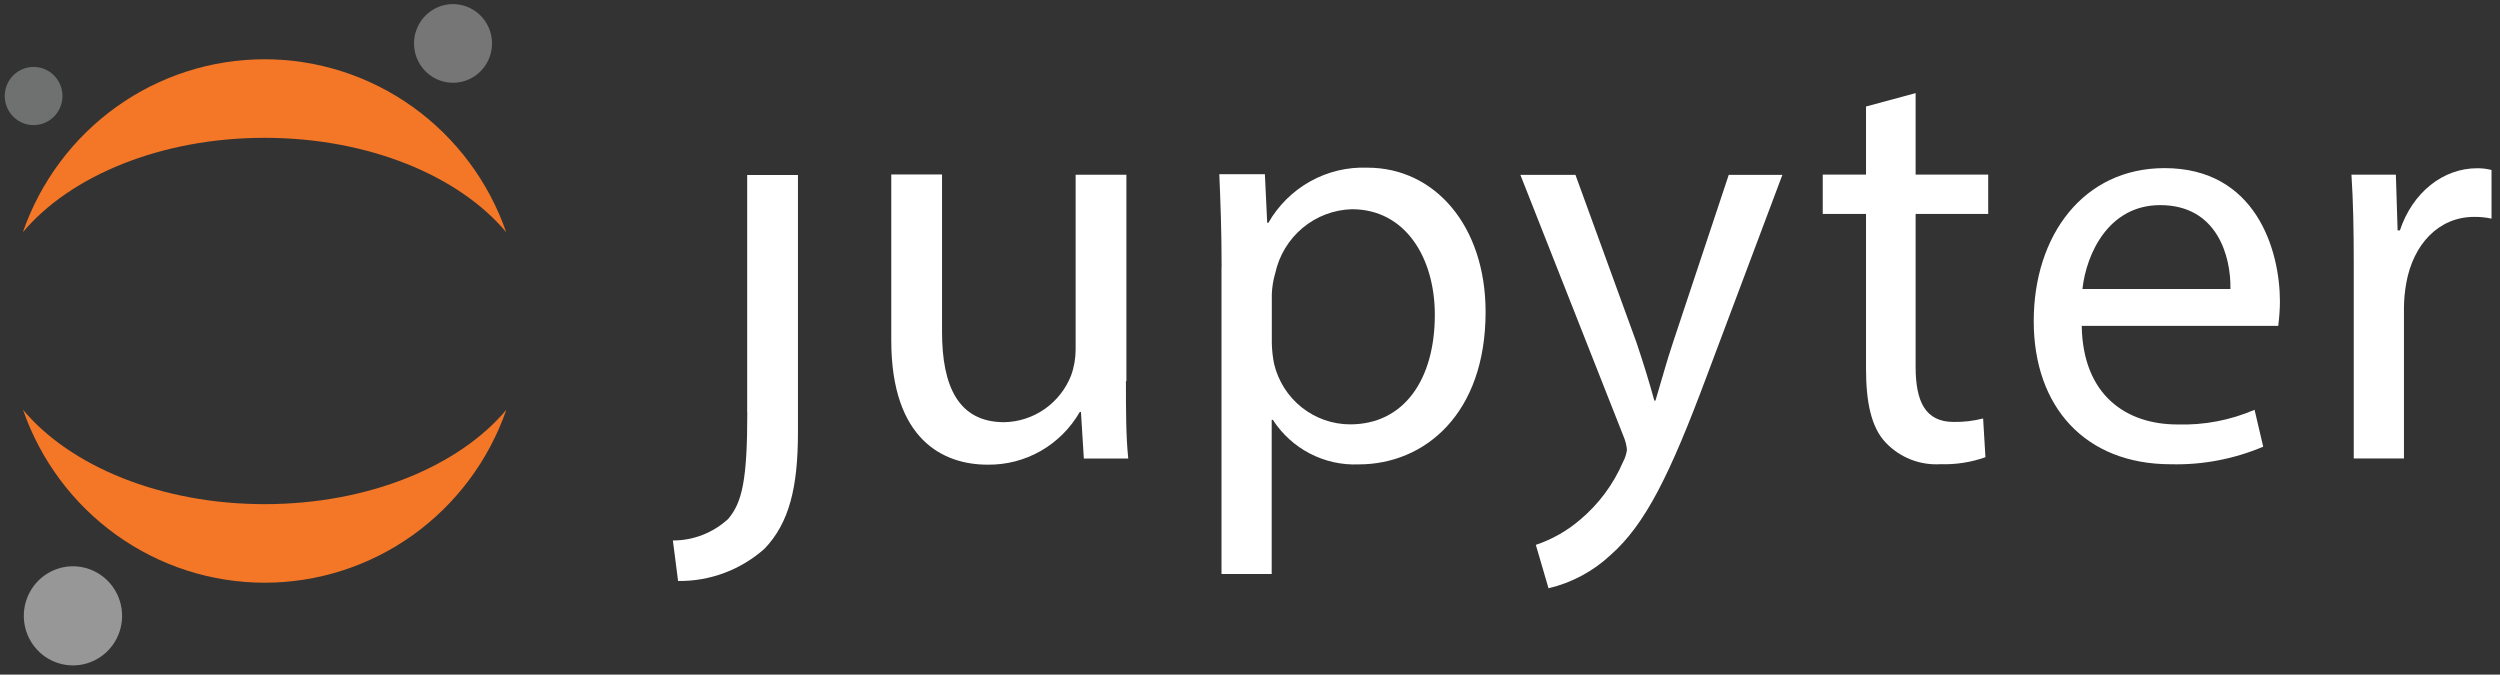
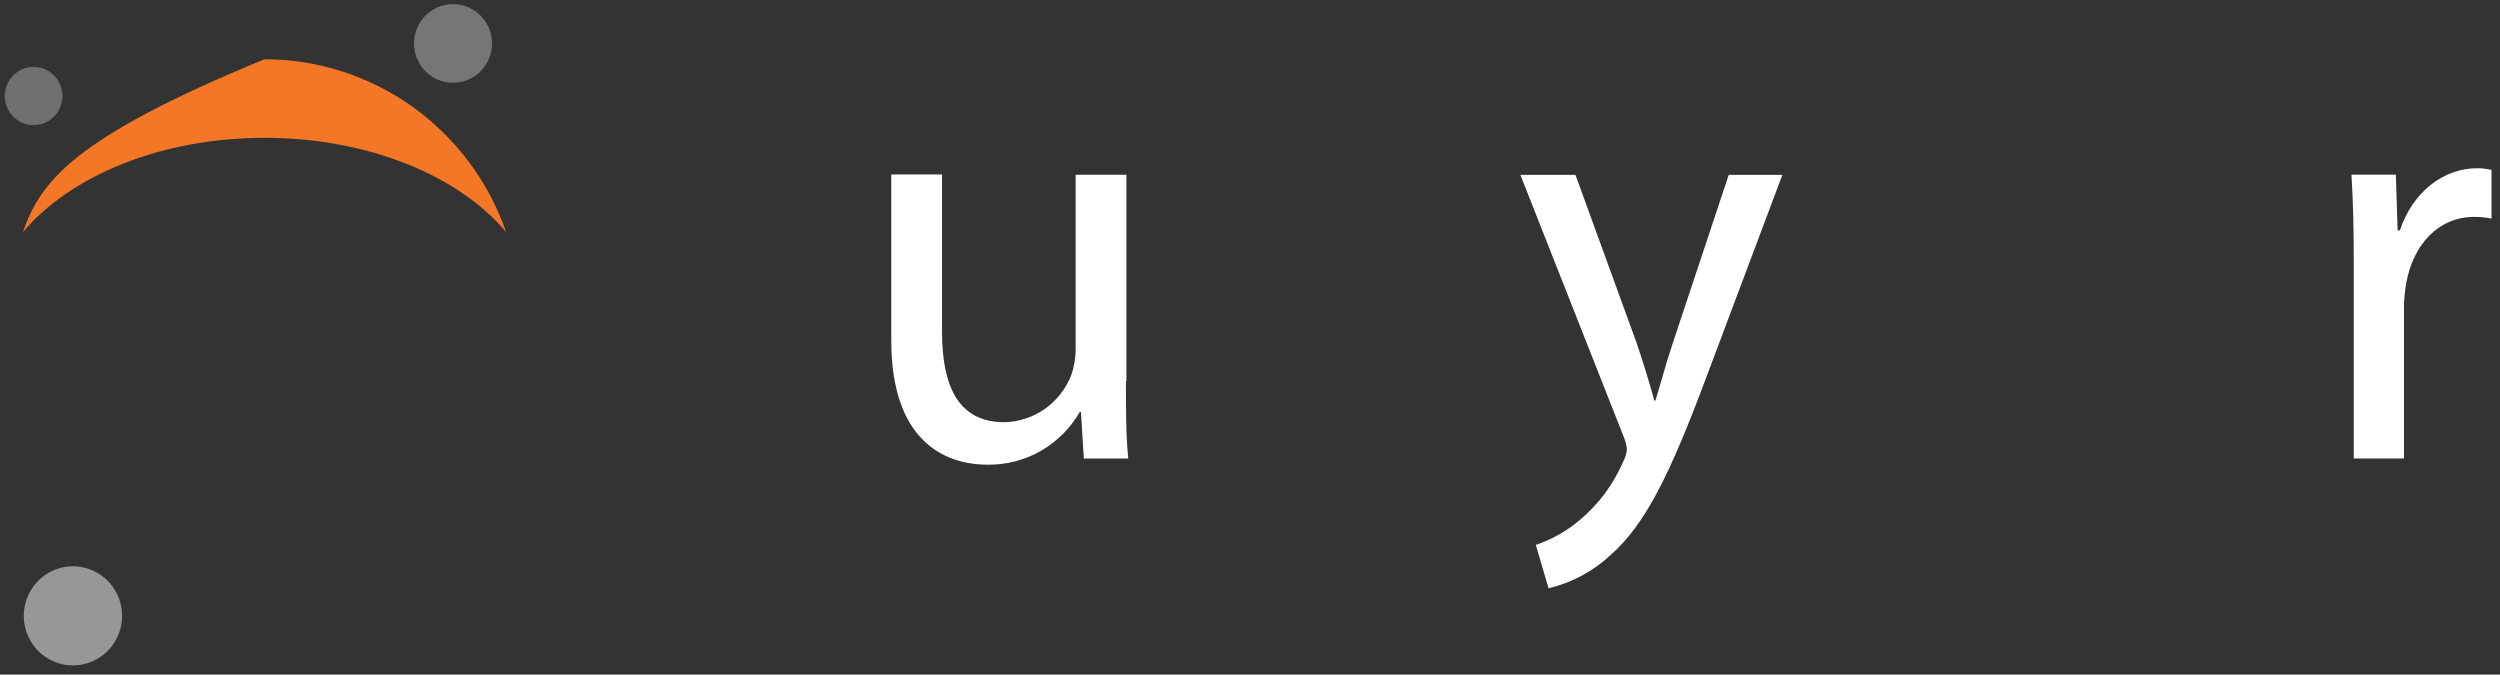
<svg xmlns="http://www.w3.org/2000/svg" xmlns:ns1="http://www.figma.com/figma/ns" xmlns:xlink="http://www.w3.org/1999/xlink" width="189" height="51" viewBox="0 0 189 51" version="2.0">
  <rect x="0" y="0" width="189" height="51" fill="#333333" stroke="none" />
  <g id="Canvas" transform="translate(-1638 -2093)" ns1:type="canvas">
    <g id="logo" style="mix-blend-mode:normal;" ns1:type="group">
      <g id="Group" style="mix-blend-mode:normal;" ns1:type="group">
        <g id="g" style="mix-blend-mode:normal;" ns1:type="group">
          <g id="path" style="mix-blend-mode:normal;" ns1:type="group">
            <g id="path0 fill" style="mix-blend-mode:normal;" ns1:type="vector">
              <use xlink:href="#path0_fill" transform="translate(1688.87 2106.23)" fill="#FFFFFF" style="mix-blend-mode:normal;" />
            </g>
          </g>
          <g id="path" style="mix-blend-mode:normal;" ns1:type="group">
            <g id="path1 fill" style="mix-blend-mode:normal;" ns1:type="vector">
              <use xlink:href="#path1_fill" transform="translate(1705.38 2106.19)" fill="#FFFFFF" style="mix-blend-mode:normal;" />
            </g>
          </g>
          <g id="path" style="mix-blend-mode:normal;" ns1:type="group">
            <g id="path2 fill" style="mix-blend-mode:normal;" ns1:type="vector">
              <use xlink:href="#path2_fill" transform="translate(1730.18 2105.67)" fill="#FFFFFF" style="mix-blend-mode:normal;" />
            </g>
          </g>
          <g id="path" style="mix-blend-mode:normal;" ns1:type="group">
            <g id="path3 fill" style="mix-blend-mode:normal;" ns1:type="vector">
              <use xlink:href="#path3_fill" transform="translate(1752.94 2106.21)" fill="#FFFFFF" style="mix-blend-mode:normal;" />
            </g>
          </g>
          <g id="path" style="mix-blend-mode:normal;" ns1:type="group">
            <g id="path4 fill" style="mix-blend-mode:normal;" ns1:type="vector">
              <use xlink:href="#path4_fill" transform="translate(1775.8 2100.04)" fill="#FFFFFF" style="mix-blend-mode:normal;" />
            </g>
          </g>
          <g id="path" style="mix-blend-mode:normal;" ns1:type="group">
            <g id="path5 fill" style="mix-blend-mode:normal;" ns1:type="vector">
              <use xlink:href="#path5_fill" transform="translate(1791.75 2105.71)" fill="#FFFFFF" style="mix-blend-mode:normal;" />
            </g>
          </g>
          <g id="path" style="mix-blend-mode:normal;" ns1:type="group">
            <g id="path6 fill" style="mix-blend-mode:normal;" ns1:type="vector">
              <use xlink:href="#path6_fill" transform="translate(1815.77 2105.72)" fill="#FFFFFF" style="mix-blend-mode:normal;" />
            </g>
          </g>
        </g>
      </g>
      <g id="g" style="mix-blend-mode:normal;" ns1:type="group">
        <g id="path" style="mix-blend-mode:normal;" ns1:type="group">
          <g id="path7 fill" style="mix-blend-mode:normal;" ns1:type="vector">
            <use xlink:href="#path7_fill" transform="translate(1669.3 2093.31)" fill="#767677" style="mix-blend-mode:normal;" />
          </g>
        </g>
        <g id="path" style="mix-blend-mode:normal;" ns1:type="group">
          <g id="path8 fill" style="mix-blend-mode:normal;" ns1:type="vector">
            <use xlink:href="#path8_fill" transform="translate(1639.74 2123.98)" fill="#F37726" style="mix-blend-mode:normal;" />
          </g>
        </g>
        <g id="path" style="mix-blend-mode:normal;" ns1:type="group">
          <g id="path9 fill" style="mix-blend-mode:normal;" ns1:type="vector">
            <use xlink:href="#path9_fill" transform="translate(1639.73 2097.48)" fill="#F37726" style="mix-blend-mode:normal;" />
          </g>
        </g>
        <g id="path" style="mix-blend-mode:normal;" ns1:type="group">
          <g id="path10 fill" style="mix-blend-mode:normal;" ns1:type="vector">
            <use xlink:href="#path10_fill" transform="translate(1639.8 2135.81)" fill="#989798" style="mix-blend-mode:normal;" />
          </g>
        </g>
        <g id="path" style="mix-blend-mode:normal;" ns1:type="group">
          <g id="path11 fill" style="mix-blend-mode:normal;" ns1:type="vector">
            <use xlink:href="#path11_fill" transform="translate(1638.36 2098.06)" fill="#6F7070" style="mix-blend-mode:normal;" />
          </g>
        </g>
      </g>
    </g>
  </g>
  <defs>
-     <path id="path0_fill" d="M 5.626 17.928C 5.626 23.074 5.233 24.754 4.187 25.994C 3.044 27.05 1.55 27.634 0 27.63L 0.393 30.692C 2.795 30.725 5.123 29.856 6.926 28.255C 8.801 26.302 9.455 23.602 9.455 19.458L 9.455 0L 5.617 0L 5.617 17.954L 5.626 17.928Z" />
    <path id="path1_fill" d="M 17.741 15.623C 17.741 17.84 17.741 19.793 17.916 21.473L 14.558 21.473L 14.34 17.954L 14.252 17.954C 13.545 19.184 12.526 20.201 11.3 20.902C 10.073 21.602 8.684 21.96 7.274 21.939C 3.96 21.939 0 20.074 0 12.544L 0 0L 3.838 0L 3.838 11.902C 3.838 15.984 5.059 18.728 8.539 18.728C 9.631 18.708 10.693 18.363 11.591 17.737C 12.489 17.111 13.184 16.232 13.589 15.21C 13.822 14.57 13.94 13.894 13.938 13.213L 13.938 0.018L 17.776 0.018L 17.776 15.623L 17.741 15.623Z" />
-     <path id="path2_fill" d="M 0.174 7.536C 0.174 4.792 0.087 2.575 0 0.499L 3.445 0.499L 3.62 4.176L 3.707 4.176C 4.461 2.859 5.557 1.774 6.878 1.039C 8.198 0.304 9.692 -0.053 11.2 0.006C 16.293 0.006 20.131 4.405 20.131 10.914C 20.131 18.629 15.517 22.438 10.537 22.438C 9.258 22.492 7.988 22.21 6.85 21.619C 5.712 21.029 4.746 20.15 4.047 19.069L 3.96 19.069L 3.96 30.724L 0.166 30.724L 0.166 7.501L 0.174 7.536ZM 3.969 13.254C 3.979 13.789 4.037 14.322 4.143 14.846C 4.456 16.147 5.192 17.303 6.234 18.131C 7.277 18.959 8.564 19.41 9.891 19.412C 13.947 19.412 16.293 16.043 16.293 11.125C 16.293 6.824 14.069 3.147 10.022 3.147C 8.661 3.185 7.352 3.681 6.302 4.556C 5.253 5.431 4.524 6.635 4.23 7.976C 4.077 8.494 3.989 9.029 3.969 9.568L 3.969 13.245L 3.969 13.254Z" />
    <path id="path3_fill" d="M 4.161 0L 8.775 12.676C 9.254 14.092 9.778 15.781 10.127 17.074L 10.214 17.074C 10.606 15.79 11.043 14.145 11.566 12.597L 15.753 0.009L 19.808 0.009L 14.06 15.306C 11.313 22.66 9.446 26.434 6.83 28.739C 5.507 29.979 3.887 30.849 2.128 31.263L 1.169 27.982C 2.399 27.569 3.539 26.921 4.527 26.073C 5.923 24.897 7.028 23.409 7.754 21.728C 7.909 21.437 8.013 21.122 8.059 20.795C 8.025 20.444 7.937 20.099 7.798 19.775L 0 0.009L 4.187 0.009L 4.161 0Z" />
-     <path id="path4_fill" d="M 7.021 0L 7.021 6.158L 12.508 6.158L 12.508 9.131L 7.021 9.131L 7.021 20.69C 7.021 23.329 7.763 24.859 9.9 24.859C 10.65 24.871 11.398 24.782 12.124 24.596L 12.299 27.525C 11.207 27.913 10.053 28.091 8.897 28.053C 8.13 28.1 7.362 27.978 6.646 27.696C 5.931 27.413 5.285 26.977 4.754 26.416C 3.663 25.264 3.271 23.355 3.271 20.831L 3.271 9.131L 0 9.131L 0 6.158L 3.271 6.158L 3.271 1.012L 7.021 0Z" />
-     <path id="path5_fill" d="M 3.628 11.928C 3.716 17.206 7.03 19.379 10.859 19.379C 12.861 19.442 14.853 19.064 16.695 18.271L 17.349 21.059C 15.142 21.994 12.764 22.447 10.371 22.388C 3.881 22.388 0 18.042 0 11.568C 0 5.093 3.751 0 9.891 0C 16.773 0 18.613 6.158 18.613 10.107C 18.607 10.716 18.563 11.325 18.483 11.928L 3.655 11.928L 3.628 11.928ZM 14.872 9.14C 14.915 6.659 13.869 2.797 9.56 2.797C 5.678 2.797 3.986 6.43 3.681 9.14L 14.88 9.14L 14.872 9.14Z" />
    <path id="path6_fill" d="M 0.174 7.179C 0.174 4.654 0.131 2.481 0 0.484L 3.358 0.484L 3.489 4.698L 3.663 4.698C 4.623 1.813 6.934 0 9.499 0C 9.866 -0.005 10.233 0.039 10.589 0.132L 10.589 3.809C 10.159 3.715 9.72 3.671 9.281 3.677C 6.577 3.677 4.666 5.762 4.143 8.683C 4.035 9.284 3.977 9.893 3.969 10.504L 3.969 21.939L 0.174 21.939L 0.174 7.179Z" />
    <path id="path7_fill" d="M 5.894 2.844C 5.919 3.432 5.771 4.014 5.468 4.516C 5.165 5.019 4.722 5.42 4.193 5.669C 3.664 5.917 3.074 6.002 2.498 5.912C 1.922 5.822 1.385 5.562 0.955 5.164C 0.525 4.766 0.222 4.249 0.084 3.678C -0.054 3.106 -0.021 2.506 0.179 1.954C 0.379 1.401 0.737 0.921 1.208 0.574C 1.678 0.226 2.241 0.028 2.823 0.003C 3.604 -0.031 4.366 0.25 4.941 0.783C 5.517 1.315 5.86 2.057 5.894 2.844Z" />
-     <path id="path8_fill" d="M 18.265 7.134C 10.415 7.134 3.559 4.258 0 0C 1.325 3.82 3.796 7.131 7.069 9.473C 10.342 11.815 14.256 13.073 18.269 13.073C 22.282 13.073 26.196 11.815 29.469 9.473C 32.742 7.131 35.213 3.82 36.538 0C 32.971 4.258 26.115 7.134 18.265 7.134Z" />
-     <path id="path9_fill" d="M 18.273 5.939C 26.123 5.939 32.979 8.816 36.538 13.073C 35.213 9.253 32.742 5.943 29.469 3.6C 26.196 1.258 22.282 0 18.269 0C 14.256 0 10.342 1.258 7.069 3.6C 3.796 5.943 1.325 9.253 0 13.073C 3.567 8.825 10.423 5.939 18.273 5.939Z" />
+     <path id="path9_fill" d="M 18.273 5.939C 26.123 5.939 32.979 8.816 36.538 13.073C 35.213 9.253 32.742 5.943 29.469 3.6C 26.196 1.258 22.282 0 18.269 0C 3.796 5.943 1.325 9.253 0 13.073C 3.567 8.825 10.423 5.939 18.273 5.939Z" />
    <path id="path10_fill" d="M 7.428 3.583C 7.46 4.324 7.274 5.058 6.892 5.692C 6.51 6.326 5.951 6.832 5.284 7.145C 4.617 7.458 3.874 7.564 3.147 7.451C 2.42 7.337 1.743 7.009 1.202 6.507C 0.66 6.005 0.279 5.353 0.105 4.632C -0.069 3.911 -0.026 3.155 0.227 2.459C 0.48 1.762 0.932 1.157 1.526 0.72C 2.12 0.283 2.829 0.033 3.564 0.003C 4.547 -0.037 5.505 0.317 6.23 0.988C 6.954 1.659 7.385 2.592 7.428 3.583L 7.428 3.583Z" />
    <path id="path11_fill" d="M 2.275 4.396C 1.844 4.415 1.417 4.304 1.048 4.078C 0.679 3.852 0.385 3.521 0.203 3.127C 0.021 2.732 -0.04 2.292 0.026 1.862C 0.092 1.432 0.283 1.031 0.575 0.711C 0.867 0.391 1.247 0.165 1.666 0.062C 2.086 -0.041 2.526 -0.015 2.931 0.134C 3.336 0.284 3.688 0.552 3.942 0.903C 4.197 1.255 4.342 1.674 4.359 2.109C 4.383 2.691 4.177 3.259 3.786 3.687C 3.395 4.116 2.852 4.371 2.275 4.396L 2.275 4.396Z" />
  </defs>
</svg>